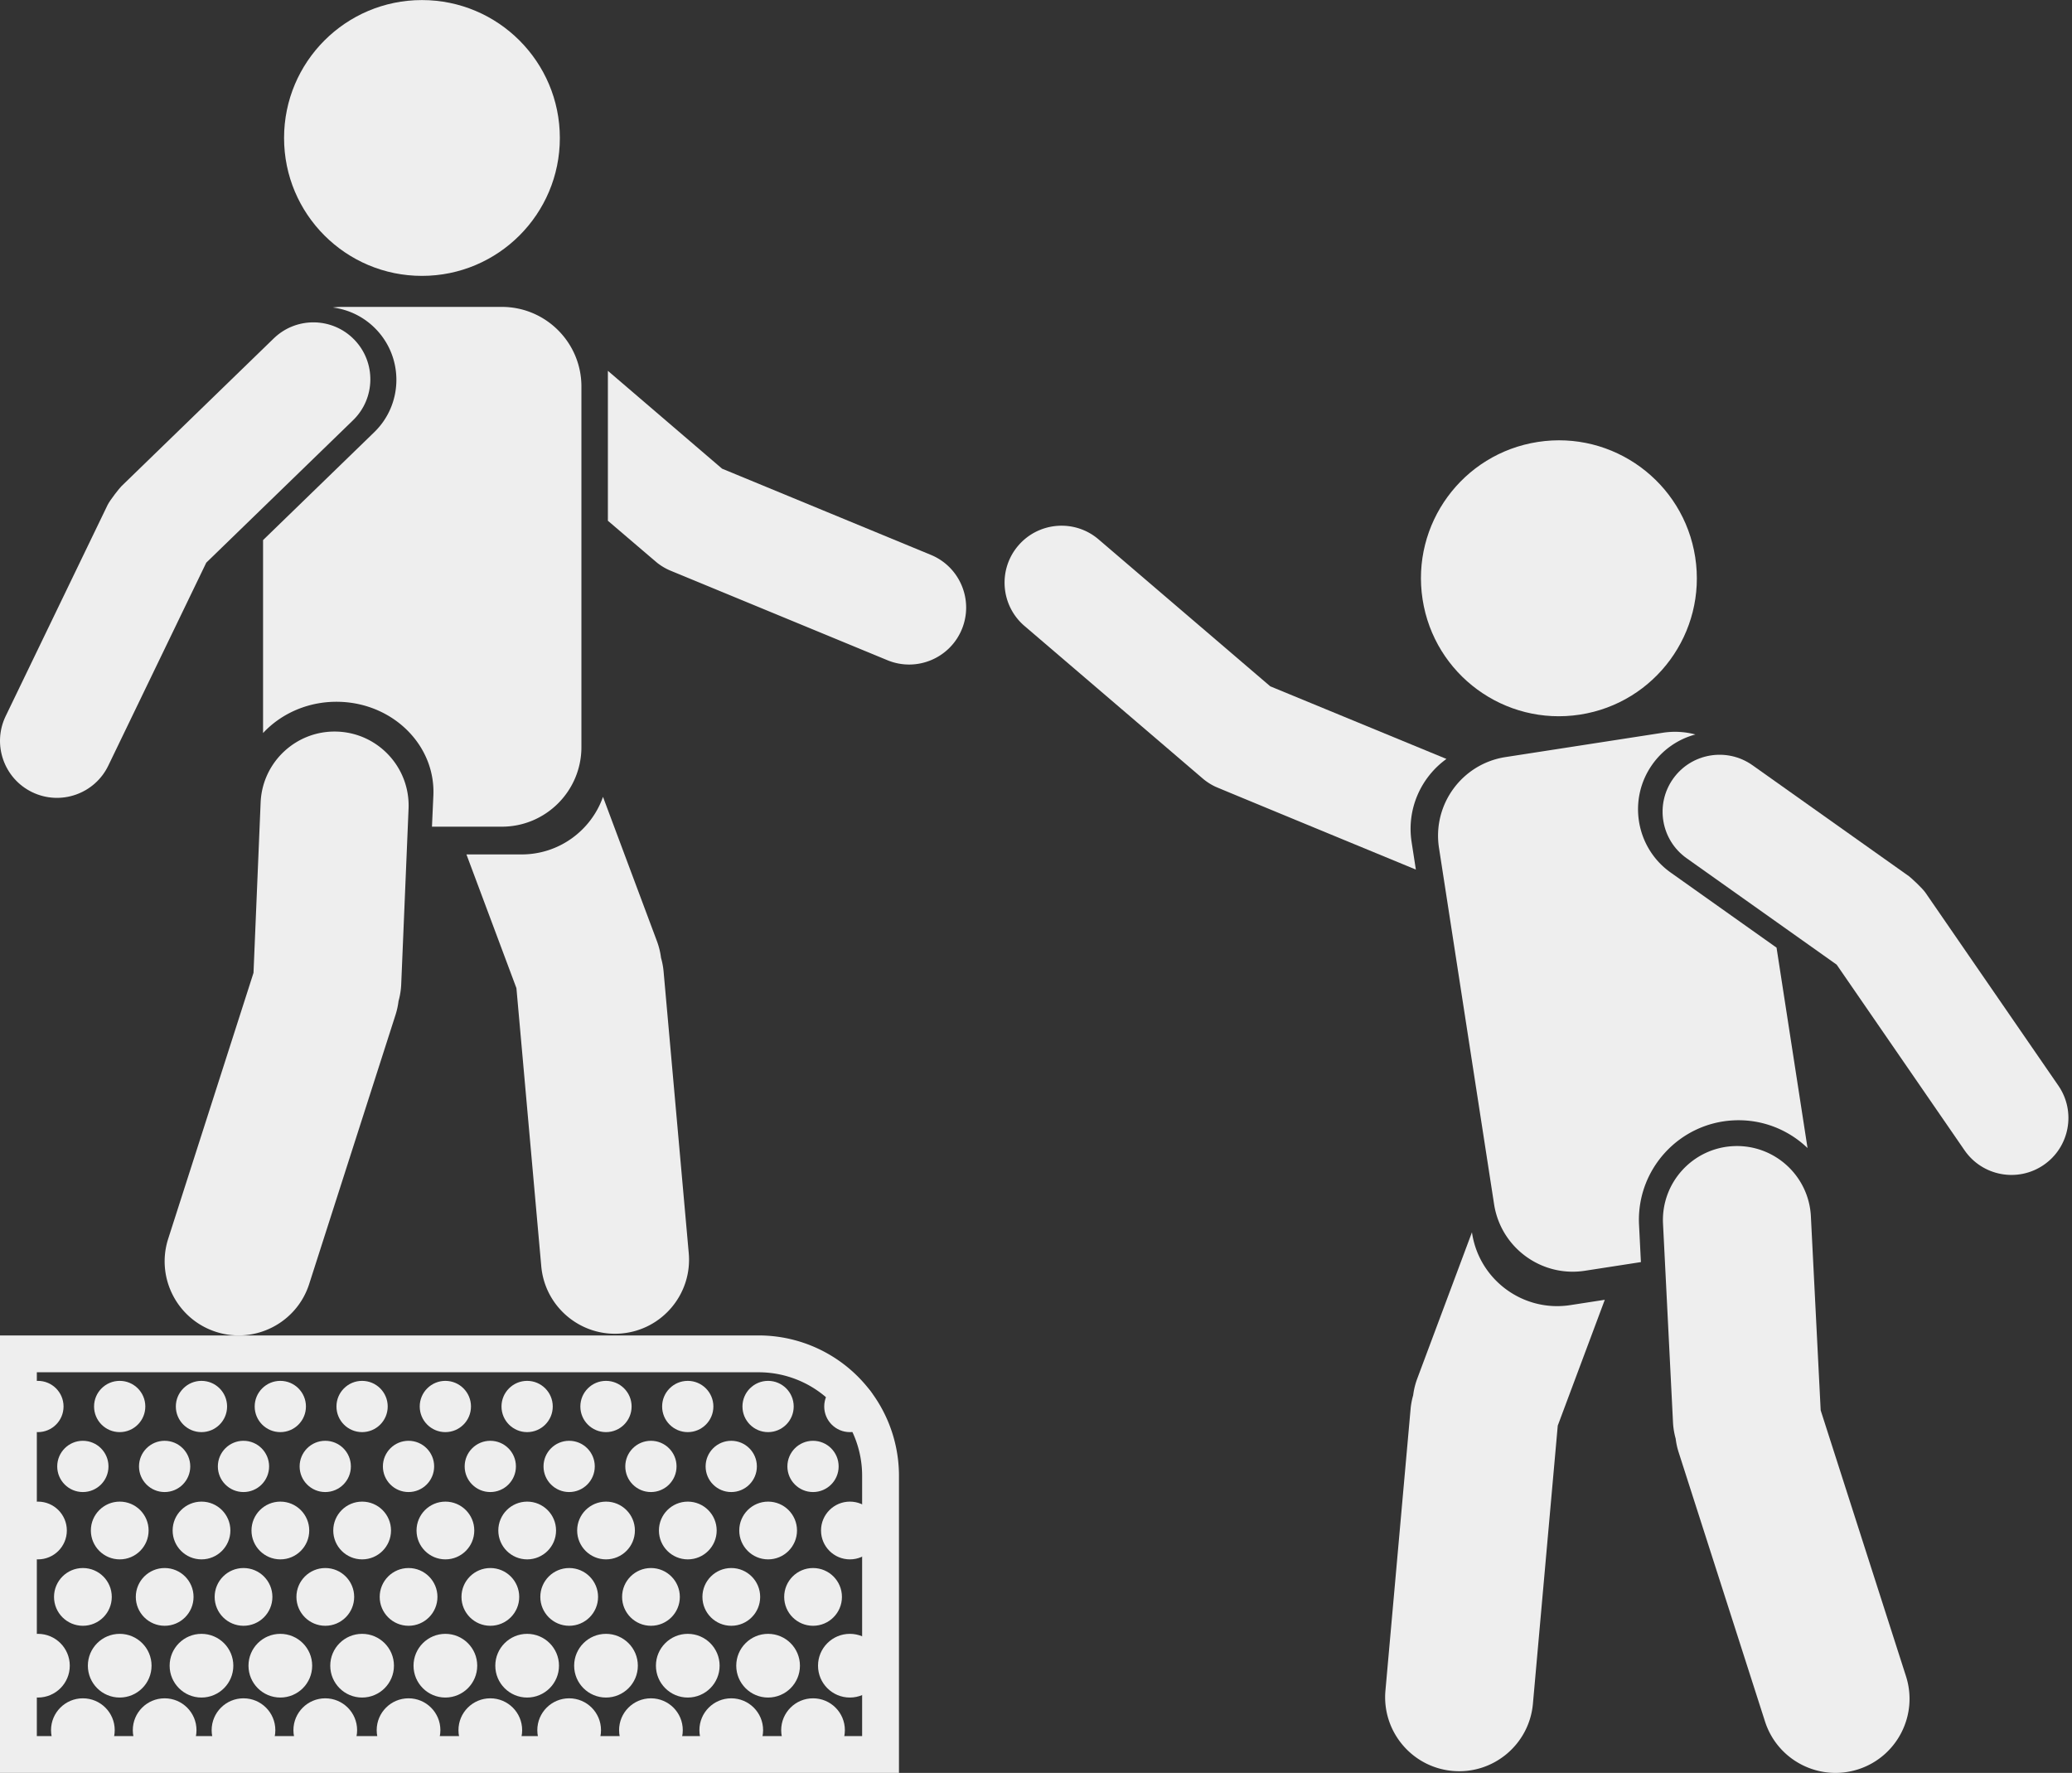
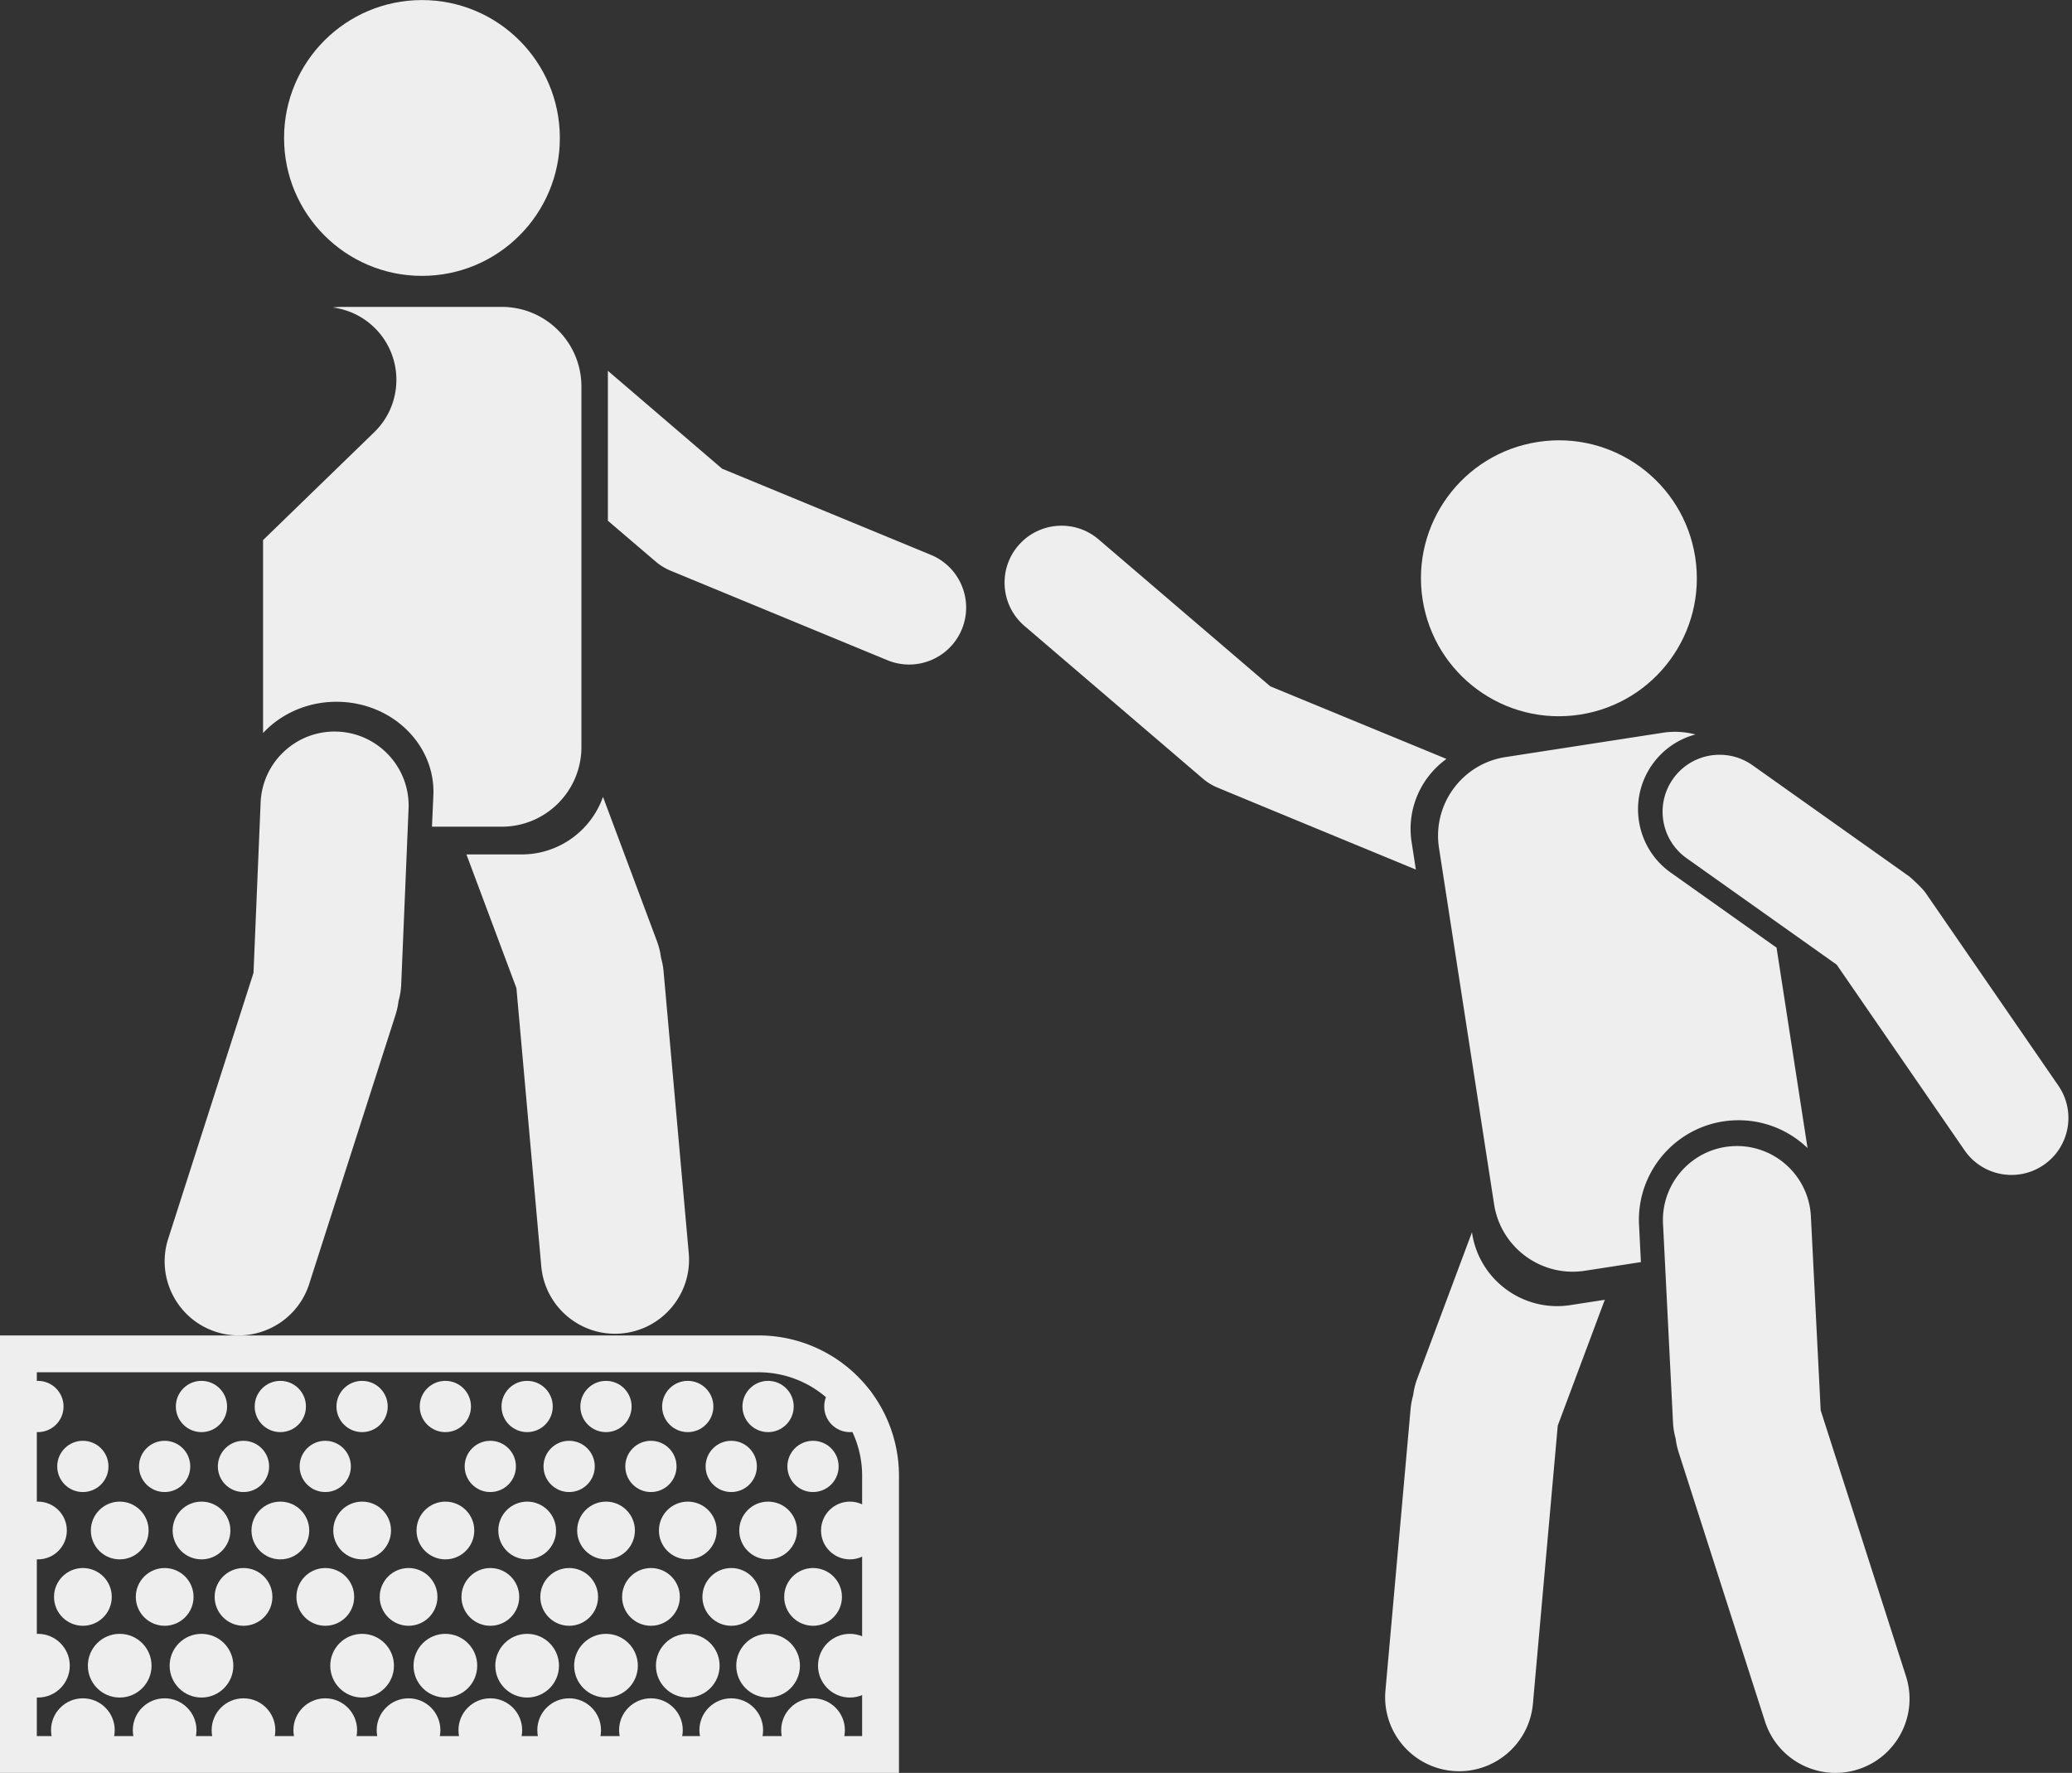
<svg xmlns="http://www.w3.org/2000/svg" viewBox="0 0 450 385" xml:space="preserve" style="fill-rule:evenodd;clip-rule:evenodd;stroke-linejoin:round;stroke-miterlimit:2">
  <rect x="0" y="0" width="450" height="385" fill="#333333" stroke="none" />
  <path d="M195.239 320.482A30.482 30.482 0 0 0 164.757 290H0v95h195.239v-64.518Zm-8 0V377H8v-79h156.757a22.482 22.482 0 0 1 22.482 22.482Z" style="fill:#eee" />
  <circle cx="19.687" cy="365.869" r="4.611" style="fill:#eee" transform="matrix(1.5 0 0 1.5 -11.532 -173.086)" />
  <circle cx="19.687" cy="365.869" r="4.611" style="fill:#eee" transform="matrix(1.5 0 0 1.5 6.228 -173.086)" />
  <circle cx="19.687" cy="365.869" r="4.611" style="fill:#eee" transform="matrix(1.5 0 0 1.5 23.352 -173.086)" />
  <circle cx="19.687" cy="365.869" r="4.611" style="fill:#eee" transform="matrix(1.5 0 0 1.5 41.112 -173.086)" />
  <circle cx="19.687" cy="365.869" r="4.611" style="fill:#eee" transform="matrix(1.5 0 0 1.5 59.197 -173.086)" />
  <circle cx="19.687" cy="365.869" r="4.611" style="fill:#eee" transform="matrix(1.5 0 0 1.5 76.956 -173.086)" />
  <circle cx="19.687" cy="365.869" r="4.611" style="fill:#eee" transform="matrix(1.5 0 0 1.5 94.081 -173.086)" />
  <circle cx="19.687" cy="365.869" r="4.611" style="fill:#eee" transform="matrix(1.5 0 0 1.5 111.841 -173.086)" />
  <circle cx="19.687" cy="365.869" r="4.611" style="fill:#eee" transform="matrix(1.5 0 0 1.5 129.285 -173.086)" />
  <circle cx="19.687" cy="365.869" r="4.611" style="fill:#eee" transform="matrix(1.5 0 0 1.5 147.045 -173.086)" />
  <g>
    <circle cx="19.687" cy="365.869" r="4.611" style="fill:#eee" transform="matrix(1.5 0 0 1.5 -3.532 -187.086)" />
    <circle cx="19.687" cy="365.869" r="4.611" style="fill:#eee" transform="matrix(1.5 0 0 1.5 14.227 -187.086)" />
    <circle cx="19.687" cy="365.869" r="4.611" style="fill:#eee" transform="matrix(1.5 0 0 1.5 -21.292 -187.086)" />
-     <circle cx="19.687" cy="365.869" r="4.611" style="fill:#eee" transform="matrix(1.5 0 0 1.5 31.352 -187.086)" />
    <circle cx="19.687" cy="365.869" r="4.611" style="fill:#eee" transform="matrix(1.5 0 0 1.5 49.112 -187.086)" />
    <circle cx="19.687" cy="365.869" r="4.611" style="fill:#eee" transform="matrix(1.5 0 0 1.5 67.197 -187.086)" />
    <circle cx="19.687" cy="365.869" r="4.611" style="fill:#eee" transform="matrix(1.5 0 0 1.5 84.956 -187.086)" />
    <circle cx="19.687" cy="365.869" r="4.611" style="fill:#eee" transform="matrix(1.5 0 0 1.5 102.081 -187.086)" />
    <circle cx="19.687" cy="365.869" r="4.611" style="fill:#eee" transform="matrix(1.5 0 0 1.5 119.841 -187.086)" />
    <circle cx="19.687" cy="365.869" r="4.611" style="fill:#eee" transform="matrix(1.5 0 0 1.5 137.285 -187.086)" />
    <circle cx="19.687" cy="365.869" r="4.611" style="fill:#eee" transform="matrix(1.5 0 0 1.5 155.045 -187.086)" />
  </g>
  <g>
    <circle cx="19.687" cy="365.869" r="4.611" style="fill:#eee" transform="translate(8.99 -150.802) scale(1.36)" />
    <circle cx="19.687" cy="365.869" r="4.611" style="fill:#eee" transform="translate(26.115 -150.802) scale(1.36)" />
    <circle cx="19.687" cy="365.869" r="4.611" style="fill:#eee" transform="translate(-8.77 -150.802) scale(1.36)" />
    <circle cx="19.687" cy="365.869" r="4.611" style="fill:#eee" transform="translate(43.875 -150.802) scale(1.36)" />
    <circle cx="19.687" cy="365.869" r="4.611" style="fill:#eee" transform="translate(61.96 -150.802) scale(1.36)" />
    <circle cx="19.687" cy="365.869" r="4.611" style="fill:#eee" transform="translate(79.72 -150.802) scale(1.36)" />
    <circle cx="19.687" cy="365.869" r="4.611" style="fill:#eee" transform="translate(96.844 -150.802) scale(1.36)" />
    <circle cx="19.687" cy="365.869" r="4.611" style="fill:#eee" transform="translate(114.604 -150.802) scale(1.36)" />
    <circle cx="19.687" cy="365.869" r="4.611" style="fill:#eee" transform="translate(132.049 -150.802) scale(1.36)" />
    <circle cx="19.687" cy="365.869" r="4.611" style="fill:#eee" transform="translate(149.808 -150.802) scale(1.36)" />
  </g>
  <g>
    <circle cx="19.687" cy="365.869" r="4.611" style="fill:#eee" transform="translate(-.77 -165.223) scale(1.36)" />
    <circle cx="19.687" cy="365.869" r="4.611" style="fill:#eee" transform="translate(16.99 -165.223) scale(1.36)" />
    <circle cx="19.687" cy="365.869" r="4.611" style="fill:#eee" transform="translate(-18.529 -165.223) scale(1.36)" />
    <circle cx="19.687" cy="365.869" r="4.611" style="fill:#eee" transform="translate(34.115 -165.223) scale(1.36)" />
    <circle cx="19.687" cy="365.869" r="4.611" style="fill:#eee" transform="translate(51.875 -165.223) scale(1.36)" />
    <circle cx="19.687" cy="365.869" r="4.611" style="fill:#eee" transform="translate(69.96 -165.223) scale(1.36)" />
    <circle cx="19.687" cy="365.869" r="4.611" style="fill:#eee" transform="translate(87.72 -165.223) scale(1.36)" />
    <circle cx="19.687" cy="365.869" r="4.611" style="fill:#eee" transform="translate(104.844 -165.223) scale(1.36)" />
    <circle cx="19.687" cy="365.869" r="4.611" style="fill:#eee" transform="translate(122.604 -165.223) scale(1.36)" />
    <circle cx="19.687" cy="365.869" r="4.611" style="fill:#eee" transform="translate(140.049 -165.223) scale(1.36)" />
    <circle cx="19.687" cy="365.869" r="4.611" style="fill:#eee" transform="translate(157.808 -165.223) scale(1.36)" />
  </g>
  <g>
    <circle cx="19.687" cy="365.869" r="4.611" style="fill:#eee" transform="translate(11.992 -123.16) scale(1.207)" />
    <circle cx="19.687" cy="365.869" r="4.611" style="fill:#eee" transform="translate(29.117 -123.16) scale(1.207)" />
    <circle cx="19.687" cy="365.869" r="4.611" style="fill:#eee" transform="translate(-5.768 -123.16) scale(1.207)" />
    <circle cx="19.687" cy="365.869" r="4.611" style="fill:#eee" transform="translate(46.876 -123.16) scale(1.207)" />
-     <circle cx="19.687" cy="365.869" r="4.611" style="fill:#eee" transform="translate(64.961 -123.16) scale(1.207)" />
    <circle cx="19.687" cy="365.869" r="4.611" style="fill:#eee" transform="translate(82.72 -123.16) scale(1.207)" />
    <circle cx="19.687" cy="365.869" r="4.611" style="fill:#eee" transform="translate(99.846 -123.16) scale(1.207)" />
    <circle cx="19.687" cy="365.869" r="4.611" style="fill:#eee" transform="translate(117.605 -123.16) scale(1.207)" />
    <circle cx="19.687" cy="365.869" r="4.611" style="fill:#eee" transform="translate(135.05 -123.16) scale(1.207)" />
    <circle cx="19.687" cy="365.869" r="4.611" style="fill:#eee" transform="translate(152.81 -123.16) scale(1.207)" />
  </g>
  <g>
-     <circle cx="19.687" cy="365.869" r="4.611" style="fill:#eee" transform="translate(2.232 -136.174) scale(1.207)" />
    <circle cx="19.687" cy="365.869" r="4.611" style="fill:#eee" transform="translate(19.992 -136.174) scale(1.207)" />
    <circle cx="19.687" cy="365.869" r="4.611" style="fill:#eee" transform="translate(-15.527 -136.174) scale(1.207)" />
    <circle cx="19.687" cy="365.869" r="4.611" style="fill:#eee" transform="translate(37.117 -136.174) scale(1.207)" />
    <circle cx="19.687" cy="365.869" r="4.611" style="fill:#eee" transform="translate(54.876 -136.174) scale(1.207)" />
    <circle cx="19.687" cy="365.869" r="4.611" style="fill:#eee" transform="translate(72.961 -136.174) scale(1.207)" />
    <circle cx="19.687" cy="365.869" r="4.611" style="fill:#eee" transform="translate(90.72 -136.174) scale(1.207)" />
    <circle cx="19.687" cy="365.869" r="4.611" style="fill:#eee" transform="translate(107.846 -136.174) scale(1.207)" />
    <circle cx="19.687" cy="365.869" r="4.611" style="fill:#eee" transform="translate(125.605 -136.174) scale(1.207)" />
    <circle cx="19.687" cy="365.869" r="4.611" style="fill:#eee" transform="translate(143.05 -136.174) scale(1.207)" />
    <circle cx="19.687" cy="365.869" r="4.611" style="fill:#eee" transform="translate(160.81 -136.174) scale(1.207)" />
  </g>
  <g>
    <path d="m319.68 267.604-11.87 31.748a16.122 16.122 0 0 0-.896 3.635 16.132 16.132 0 0 0-.563 3.02l-5.46 61.117c-.79 8.839 5.745 16.656 14.584 17.445 8.838.79 16.655-5.745 17.445-14.583l5.396-60.406 10.216-27.323-7.479 1.156c-10.203 1.578-19.767-5.424-21.345-15.627l-.028-.182ZM363.923 312.403c.121 1 .338 2.005.658 3.001l18.745 58.427c2.711 8.449 11.772 13.108 20.222 10.397 8.449-2.711 13.108-11.772 10.397-20.221l-18.527-57.747-2.12-41.981c-.371-8.866-7.87-15.763-16.736-15.392-8.866.371-15.763 7.87-15.392 16.736l2.166 43.083c.053 1.278.255 2.516.587 3.697ZM307.5 188.835l-.924-5.976c-1.112-7.191 2.038-14.065 7.568-18.049l-38.267-15.77-37.285-31.908c-5.188-4.441-13.005-3.833-17.446 1.355-4.44 5.188-3.832 13.006 1.356 17.446l38.678 33.101c.877.751 1.83 1.357 2.828 1.821.276.145 31.487 13.026 43.492 17.98Z" style="fill:#eee" />
    <path d="m329.844 215.674 21.28 44.08c2.969 6.15 10.373 8.732 16.522 5.763 6.15-2.969 8.733-10.372 5.764-16.522l-22.133-45.845c-.509-1.054-2.6-3.684-3.005-4.076l-29.876-28.989c-4.902-4.755-12.742-4.637-17.497.265-4.755 4.901-4.637 12.741.264 17.496l28.681 27.828Z" style="fill:#eee" transform="rotate(-8.791 324.108 -236.572)" />
    <circle cx="345.527" cy="129.103" r="48.616" style="fill:#eee" transform="matrix(.609 -.094 .094 .609 116.002 79.434)" />
    <path d="m356.375 274.073-.415-8.266c-.499-11.93 8.782-22.021 20.712-22.52 6.134-.256 11.782 2.073 15.891 6.02l-6.729-43.518-22.988-16.304c-7.579-5.375-9.369-15.893-3.993-23.473a16.766 16.766 0 0 1 9.357-6.515 17.204 17.204 0 0 0-7.083-.374l-34.164 5.282c-9.427 1.458-15.898 10.296-14.44 19.724l11.966 77.385c1.458 9.427 10.295 15.898 19.723 14.44l12.163-1.881Z" style="fill:#eee" />
  </g>
  <g>
    <path d="m55.057 211.26 1.547-36.992c.371-8.866 7.87-15.763 16.736-15.393 8.866.371 15.763 7.87 15.392 16.736l-1.593 38.095a16.118 16.118 0 0 1-.588 3.697c-.12 1-.338 2.005-.657 3.001l-18.746 58.427c-2.711 8.449-11.772 13.108-20.221 10.397-8.45-2.711-13.109-11.772-10.398-20.221l18.528-57.747ZM130.96 173.046l11.704 31.306c.448 1.199.744 2.418.897 3.635.278.968.469 1.978.562 3.02l5.46 61.117c.79 8.839-5.745 16.656-14.583 17.445-8.839.79-16.655-5.745-17.445-14.583l-5.397-60.406-10.856-29.037h11.997c8.151 0 15.092-5.22 17.661-12.497ZM132.021 80.527l24.795 21.246 45.361 18.725c6.312 2.605 9.322 9.846 6.716 16.158-2.606 6.312-9.846 9.322-16.158 6.716l-47.057-19.425a12.37 12.37 0 0 1-2.907-1.693c-.107-.075-4.714-4.009-10.75-9.17V80.527Z" style="fill:#eee" />
-     <path d="m329.844 215.674 21.28 44.08c2.969 6.15 10.373 8.732 16.522 5.763 6.15-2.969 8.733-10.372 5.764-16.522l-22.133-45.845c-.509-1.054-2.6-3.684-3.005-4.076l-33.077-32.094c-4.901-4.755-12.741-4.637-17.496.264-4.756 4.902-4.637 12.741.264 17.497l31.881 30.933Z" style="fill:#eee" transform="matrix(-1 0 0 1 374.642 -93.487)" />
    <circle cx="345.527" cy="129.103" r="48.616" style="fill:#eee" transform="matrix(-.616 0 0 .616 304.486 -49.566)" />
    <path d="M57.133 159.183v-41.9l24.149-23.431c6.275-6.088 6.426-16.125.339-22.4a15.774 15.774 0 0 0-9.335-4.676c.698-.086 1.41-.13 2.132-.13h34.57c9.54 0 17.285 7.745 17.285 17.285v78.304c0 9.54-7.745 17.285-17.285 17.285H93.815l.304-6.752c.486-10.784-8.548-19.905-20.16-20.356-6.681-.259-12.769 2.407-16.826 6.771Z" style="fill:#eee" />
  </g>
</svg>